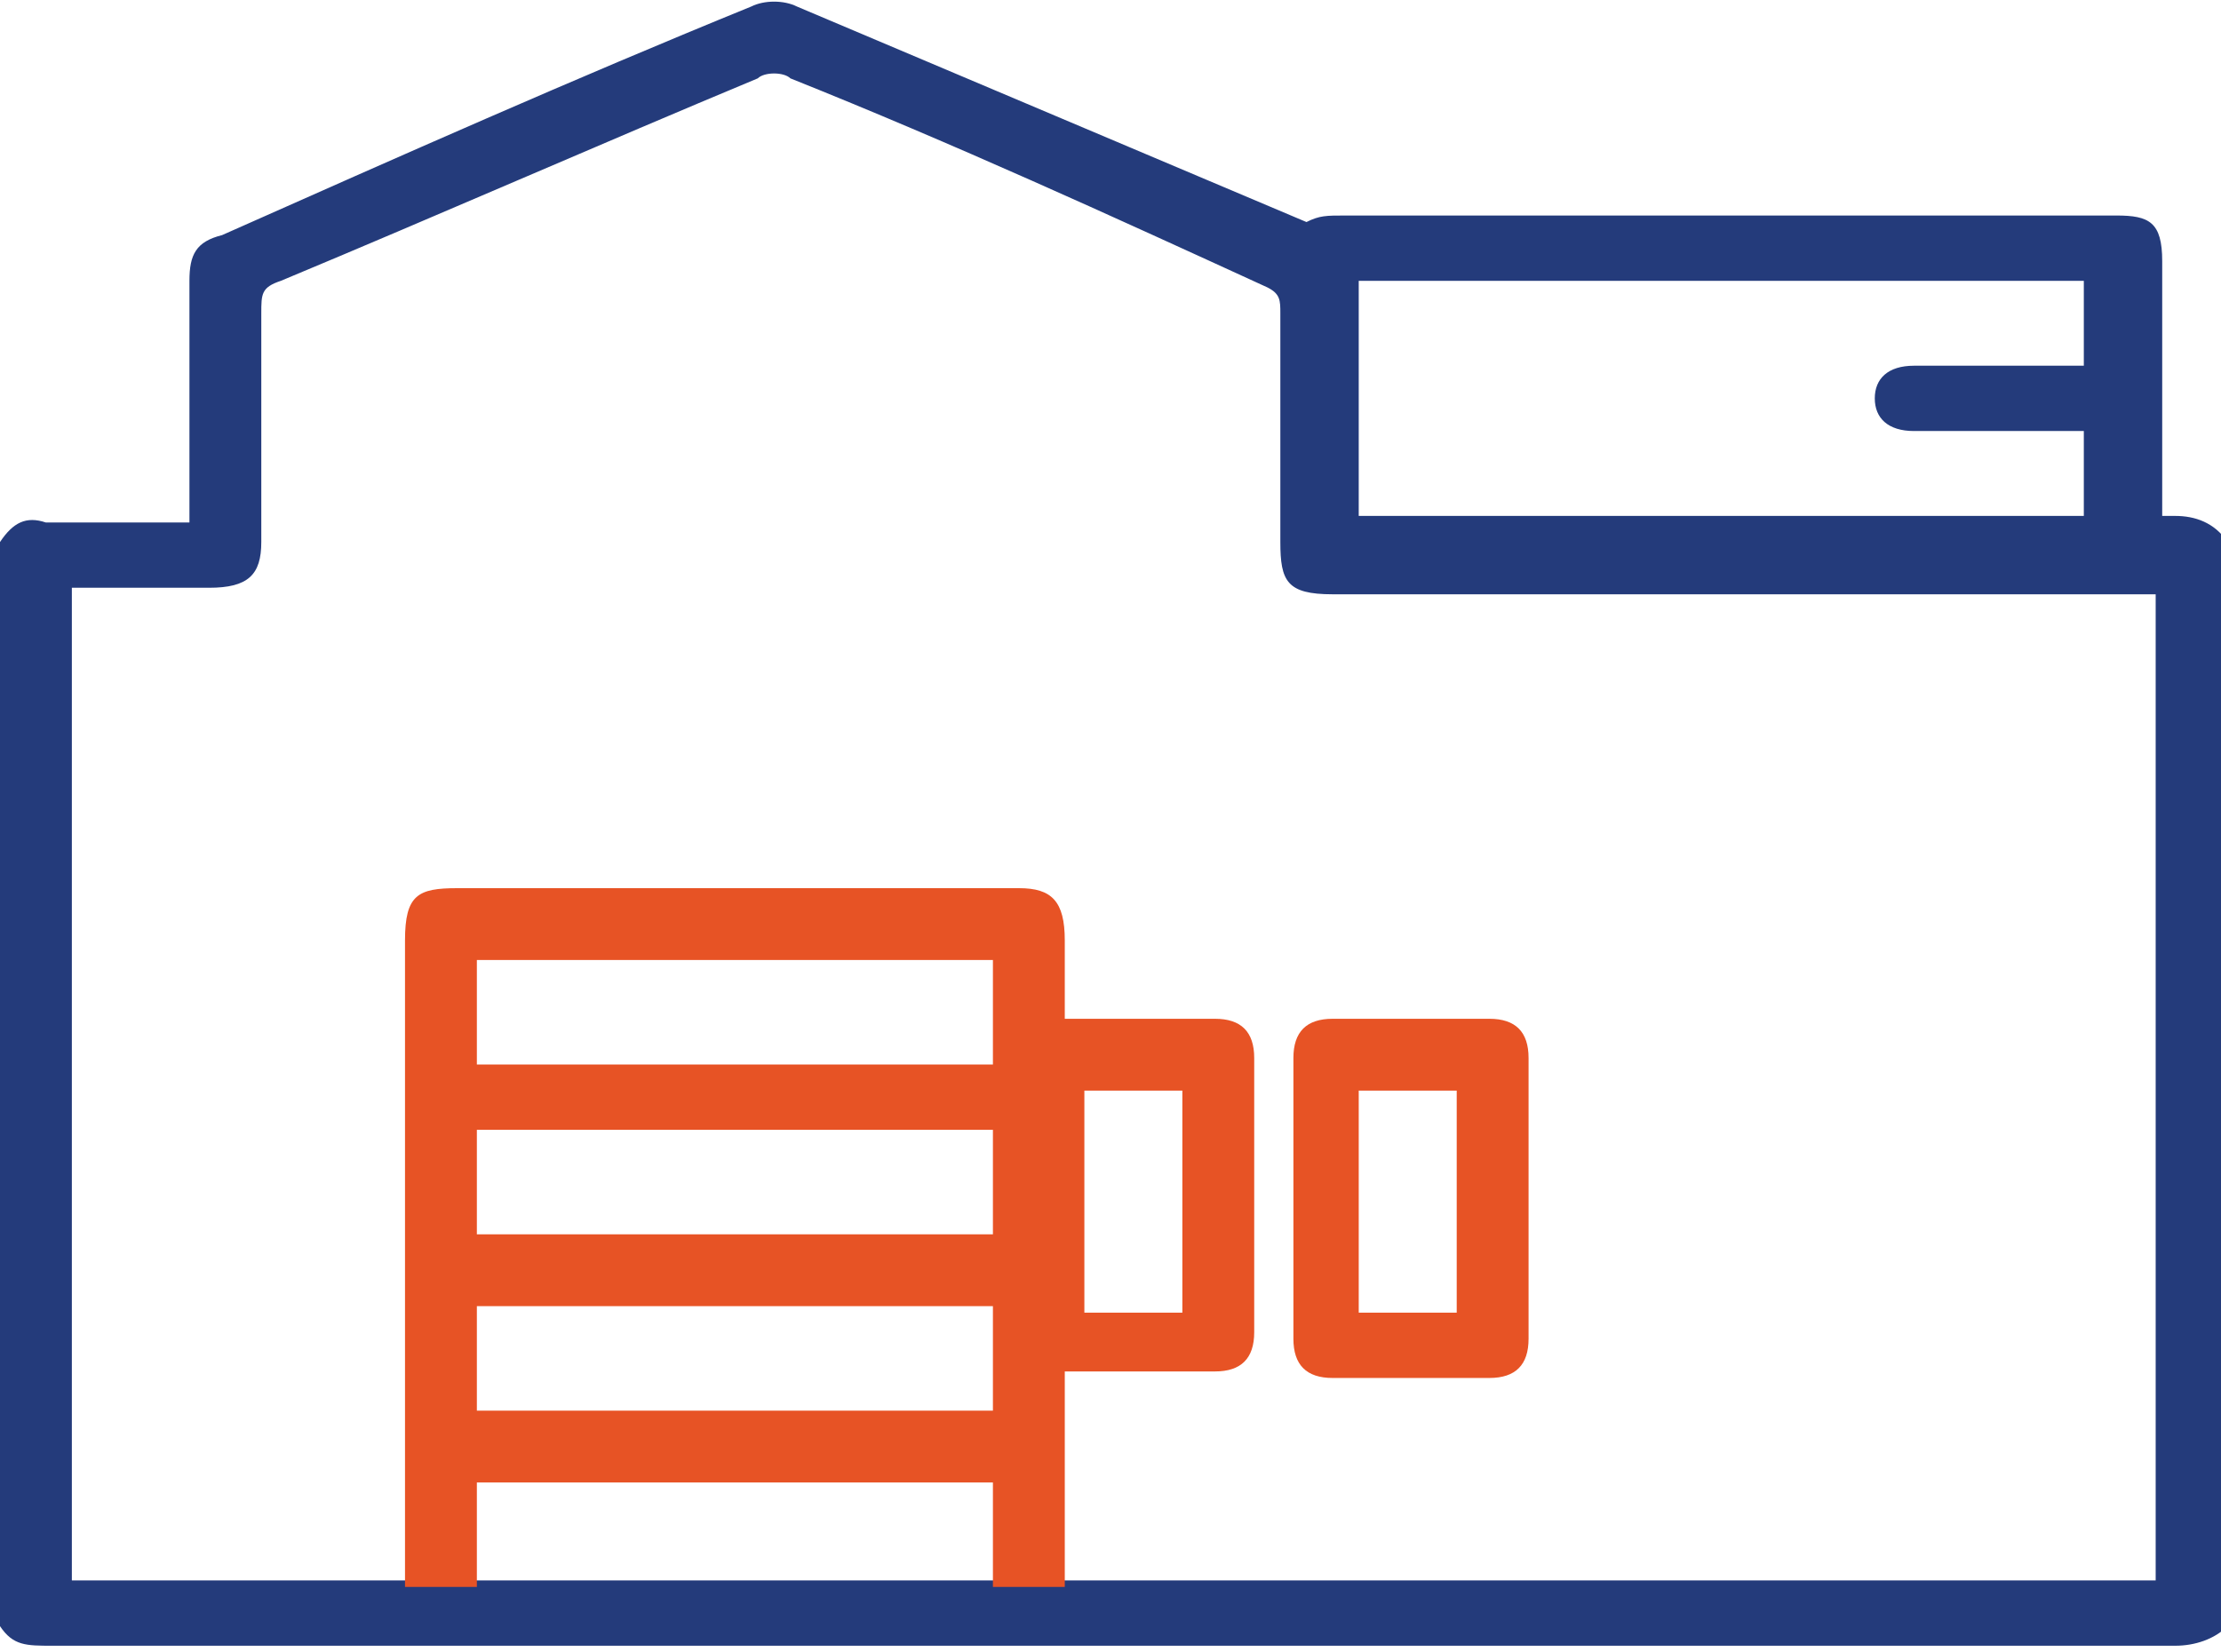
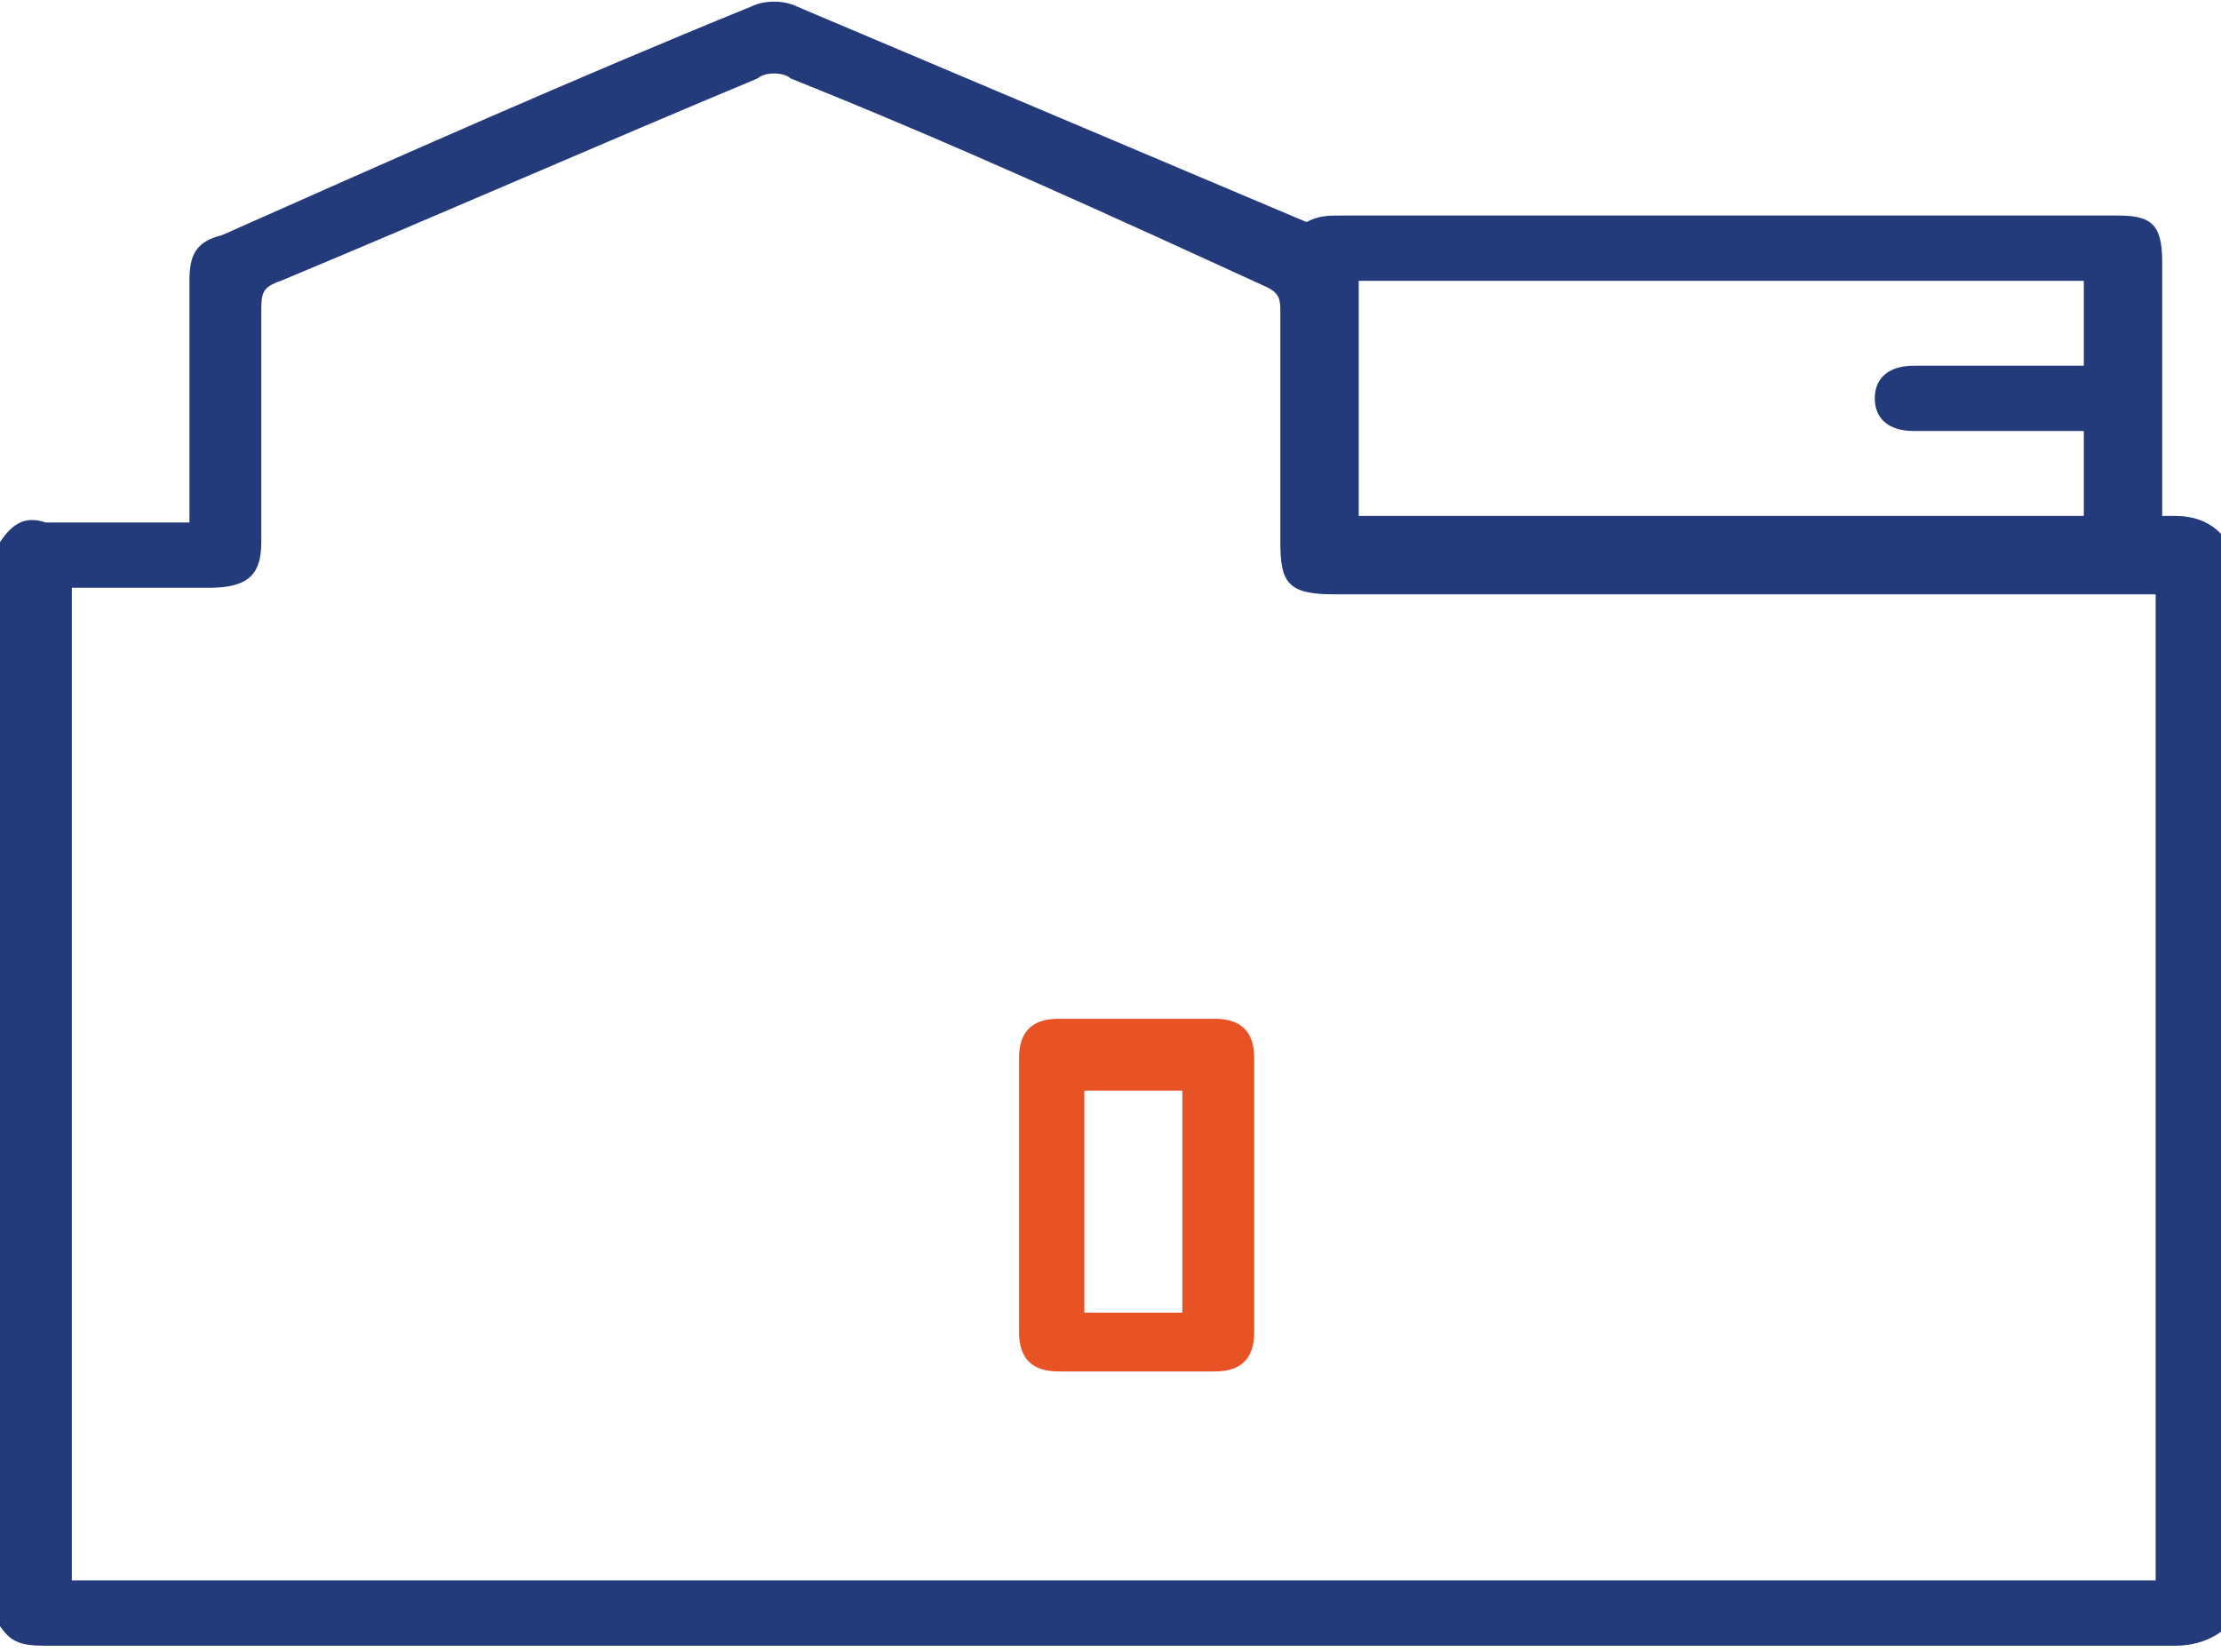
<svg xmlns="http://www.w3.org/2000/svg" xmlns:xlink="http://www.w3.org/1999/xlink" version="1.1" id="Layer_1" x="0px" y="0px" viewBox="0 0 34 25.3" style="enable-background:new 0 0 34 25.3;" xml:space="preserve">
  <style type="text/css"> .st0{clip-path:url(#SVGID_00000016774930012082551950000015021029123584206738_);fill:#243B7B;} .st1{clip-path:url(#SVGID_00000016774930012082551950000015021029123584206738_);fill:#E75325;} </style>
  <g>
    <defs>
      <rect id="SVGID_1_" y="0" width="34" height="25.3" />
    </defs>
    <clipPath id="SVGID_00000006700894165075492400000006808251061375218064_">
      <use xlink:href="#SVGID_1_" style="overflow:visible;" />
    </clipPath>
    <path style="clip-path:url(#SVGID_00000006700894165075492400000006808251061375218064_);fill:#243B7B;" d="M32.9,24.2h-2.1h-14 H6.8v0H1.1V9h0.3C2,9,2.6,9,3.2,9C3.8,9,4,8.8,4,8.3c0-1.2,0-2.3,0-3.5C4,4.5,4,4.4,4.3,4.3c2.4-1,4.9-2.1,7.3-3.1 c0.1-0.1,0.4-0.1,0.5,0c2.5,1,4.9,2.1,7.3,3.2c0.2,0.1,0.2,0.2,0.2,0.4c0,1.2,0,2.3,0,3.5c0,0.6,0.1,0.8,0.8,0.8H32h1V24.2z M20.8,4.3h11.1v1.3h-2.2c-0.1,0-0.2,0-0.4,0c-0.4,0-0.6,0.2-0.6,0.5c0,0.3,0.2,0.5,0.6,0.5c0.7,0,1.5,0,2.2,0h0.4v1.3H20.8V4.3z M33.3,7.9c-0.1,0-0.2,0-0.2,0c0,0,0,0,0,0V7.5c0-3.3,0-0.2,0-3.5c0-0.6-0.2-0.7-0.7-0.7c-2,0-9.8,0-11.8,0c-0.3,0-0.4,0-0.6,0.1 c-2.6-1.1-5.2-2.2-7.8-3.3C12,0,11.7,0,11.5,0.1C8.8,1.2,6.1,2.4,3.4,3.6C3,3.7,2.9,3.9,2.9,4.3c0,1.1,0,2.2,0,3.3V8 c-0.8,0-1.5,0-2.2,0C0.4,7.9,0.2,8,0,8.3v16.6c0.2,0.3,0.4,0.3,0.8,0.3c10.8,0,21.6,0,32.5,0c0.3,0,0.6-0.1,0.8-0.3V8.3 C33.9,8,33.6,7.9,33.3,7.9" />
    <path style="clip-path:url(#SVGID_00000006700894165075492400000006808251061375218064_);fill:#E75325;" d="M18.1,20.1h-1.5v-3.4 h1.5V20.1z M19.2,16.2c0-0.4-0.2-0.6-0.6-0.6c-0.8,0-1.6,0-2.4,0c-0.4,0-0.6,0.2-0.6,0.6c0,1.4,0,2.8,0,4.2c0,0.4,0.2,0.6,0.6,0.6 c0.8,0,1.6,0,2.4,0c0.4,0,0.6-0.2,0.6-0.6c0-0.7,0-1.4,0-2.1C19.2,17.6,19.2,16.9,19.2,16.2" />
-     <path style="clip-path:url(#SVGID_00000006700894165075492400000006808251061375218064_);fill:#E75325;" d="M22.3,20.1h-1.5v-3.4 h1.5V20.1z M22.8,15.6c-0.8,0-1.6,0-2.4,0c-0.4,0-0.6,0.2-0.6,0.6c0,1.4,0,2.8,0,4.3c0,0.4,0.2,0.6,0.6,0.6c0.8,0,1.6,0,2.4,0 c0.4,0,0.6-0.2,0.6-0.6c0-0.7,0-1.4,0-2.1c0-0.7,0-1.4,0-2.2C23.4,15.8,23.2,15.6,22.8,15.6" />
-     <path style="clip-path:url(#SVGID_00000006700894165075492400000006808251061375218064_);fill:#E75325;" d="M15.2,21.6H7.3V20h7.9 V21.6z M7.3,17.3h7.9v1.6H7.3V17.3z M7.3,14.7h7.9v1.6H7.3V14.7z M15.6,13.6c-2.9,0-5.7,0-8.6,0c-0.6,0-0.8,0.1-0.8,0.8 c0,1.9,0,3.9,0,5.8v3.7v0.4h1.1v-1.6h7.9v1.6h1.1v-0.4v-6.3c0-1.1,0-2.1,0-3.2C16.3,13.8,16.1,13.6,15.6,13.6" />
  </g>
</svg>